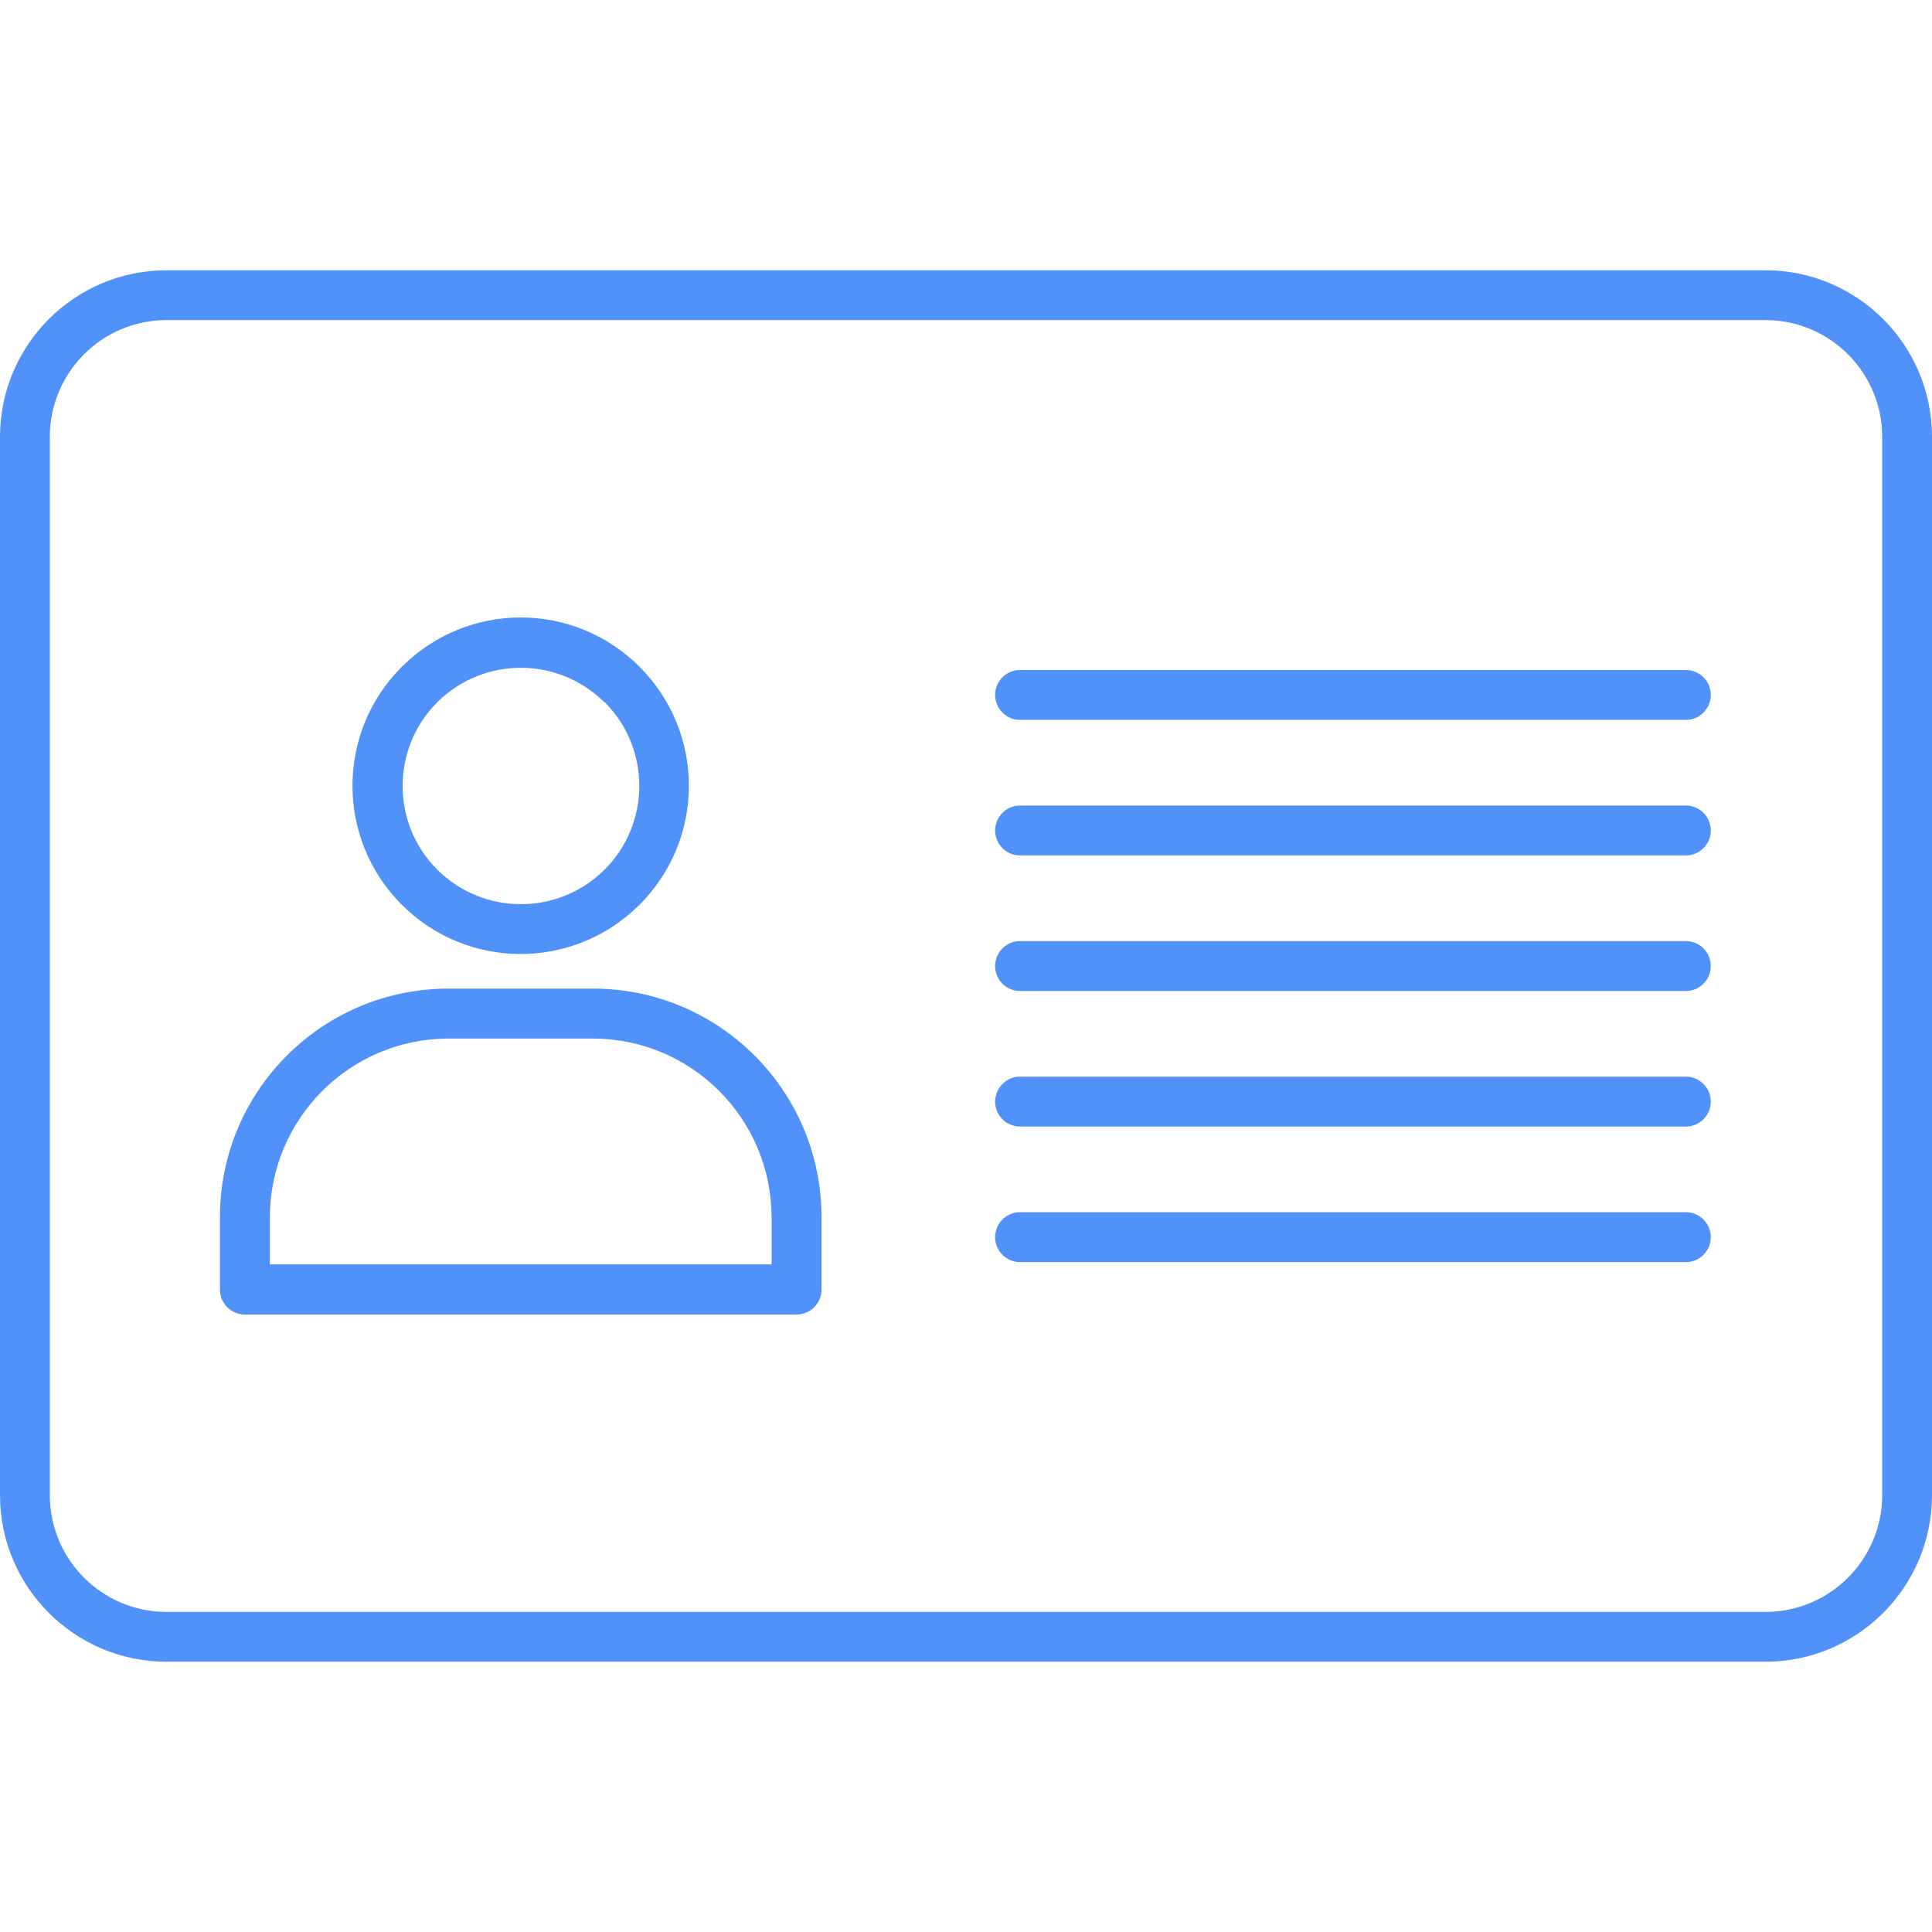
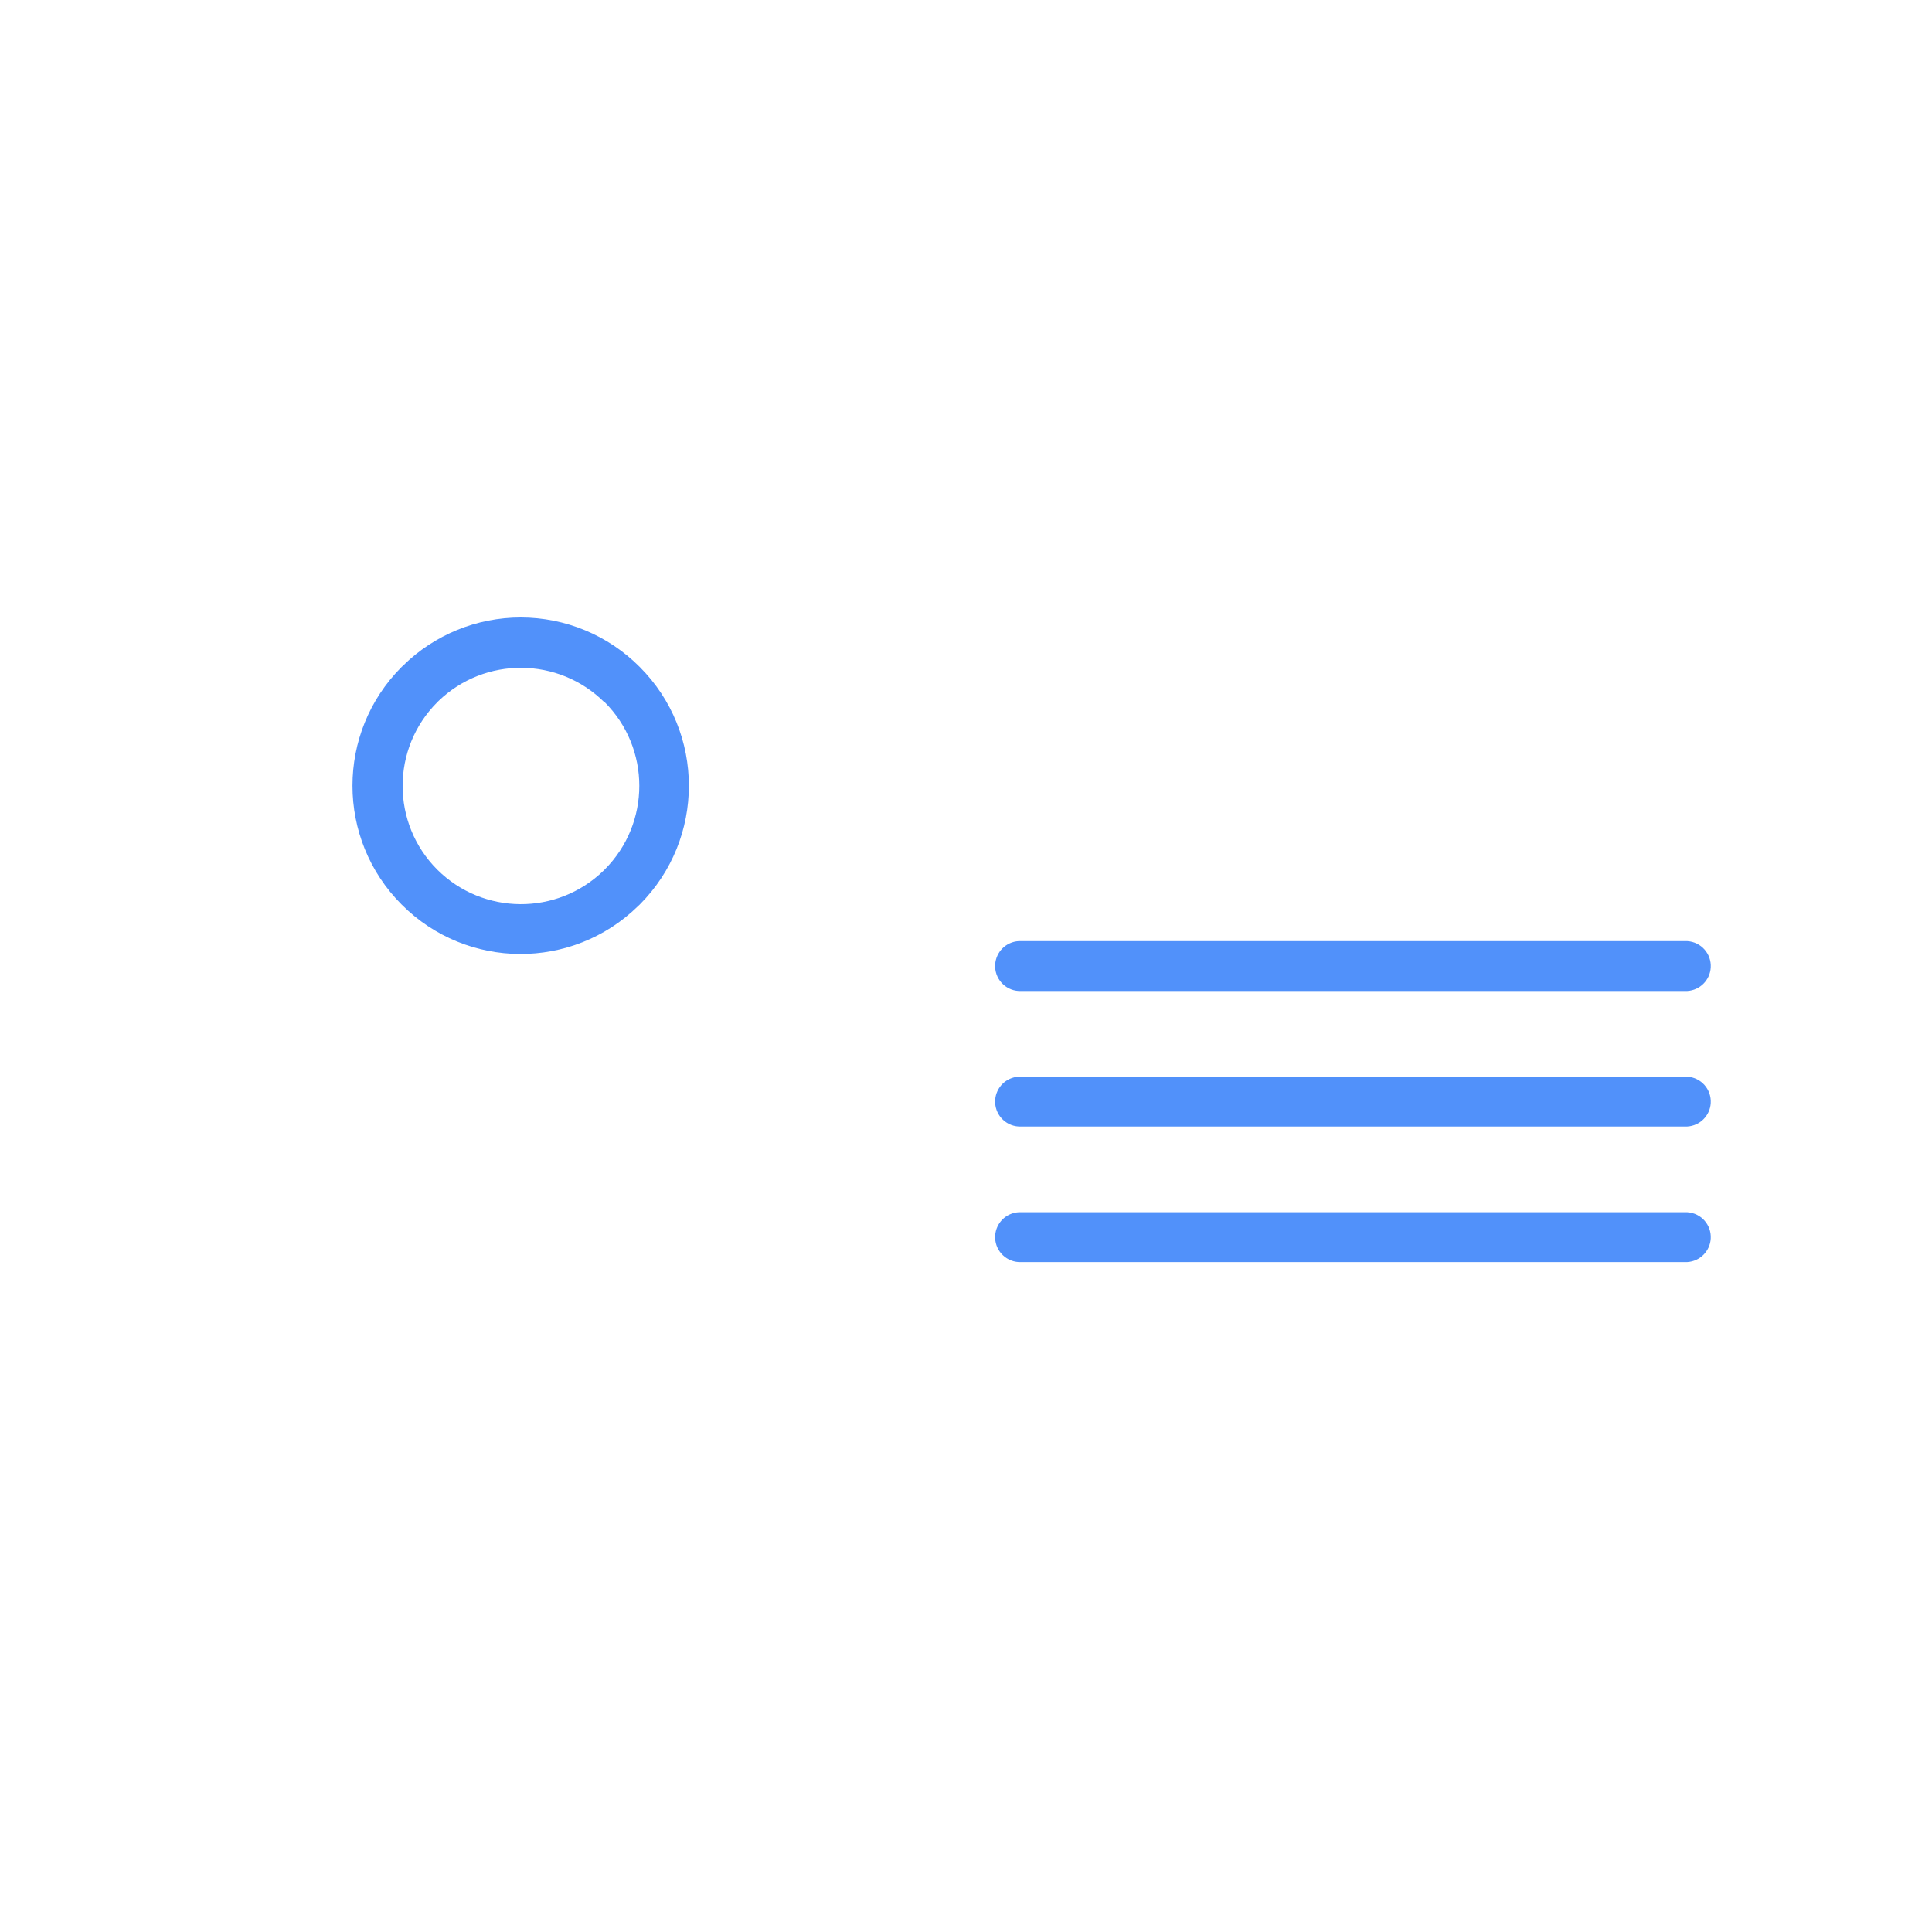
<svg xmlns="http://www.w3.org/2000/svg" version="1.1" width="512" height="512" x="0" y="0" viewBox="0 0 410.2 410.2" style="enable-background:new 0 0 512 512" xml:space="preserve" class="">
  <g>
    <g>
      <g>
        <g>
-           <path d="M126.02,209.9H95.1c-26.703,0.066-48.334,21.697-48.4,48.4v15.5c0,2.927,2.373,5.3,5.3,5.3h117.1c0.02,0,0.04,0,0.06,0     c2.927-0.022,5.282-2.413,5.26-5.34V258.3C174.354,231.597,152.723,209.966,126.02,209.9z M163.82,268.46H57.3V258.3     c0.109-20.831,16.969-37.691,37.8-37.8h30.92c20.831,0.109,37.691,16.969,37.8,37.8V268.46z" fill="#5191fa" data-original="#000000" style="" class="" />
          <path d="M358.26,257.38h-142c-2.671,0.164-4.8,2.294-4.964,4.964c-0.18,2.922,2.043,5.436,4.964,5.616h142     c2.671-0.164,4.8-2.294,4.964-4.964C363.404,260.074,361.182,257.56,358.26,257.38z" fill="#5191fa" data-original="#000000" style="" class="" />
          <path d="M135.48,192.38l0.32-0.3c0.004-0.004,0.008-0.008,0.013-0.013c13.938-13.945,13.933-36.549-0.013-50.487     c-6.684-6.712-15.767-10.484-25.24-10.48c-9.326-0.004-18.281,3.651-24.94,10.18l-0.32,0.3c-0.004,0.004-0.008,0.008-0.013,0.013     c-13.938,13.945-13.933,36.549,0.013,50.487C99.115,205.923,121.501,206.057,135.48,192.38z M92.84,149.1l0.26-0.26     c9.858-9.504,25.504-9.389,35.22,0.26l0.06-0.02c9.809,9.816,9.809,25.724,0,35.54l-0.26,0.26     c-9.86,9.549-25.551,9.442-35.28-0.24C83.031,174.824,83.031,158.916,92.84,149.1z" fill="#5191fa" data-original="#000000" style="" class="" />
-           <path d="M374.9,57.38H35.3C15.827,57.435,0.055,73.207,0,92.68v224.84c0.055,19.473,15.827,35.245,35.3,35.3h339.6     c19.473-0.055,35.245-15.827,35.3-35.3V92.68C410.145,73.207,394.373,57.435,374.9,57.38z M399.62,317.52     c-0.044,13.634-11.086,24.676-24.72,24.72H35.3c-13.634-0.044-24.676-11.086-24.72-24.72V92.68     c0.044-13.634,11.086-24.676,24.72-24.72h339.6c13.634,0.044,24.676,11.086,24.72,24.72V317.52z" fill="#5191fa" data-original="#000000" style="" class="" />
-           <path d="M358.26,142.26h-142c-2.671,0.164-4.8,2.294-4.965,4.965c-0.18,2.922,2.043,5.436,4.965,5.615h142     c2.671-0.164,4.8-2.294,4.965-4.965C363.404,144.954,361.182,142.44,358.26,142.26z" fill="#5191fa" data-original="#000000" style="" class="" />
          <path d="M358.26,199.82h-142c-2.671,0.164-4.8,2.294-4.965,4.965c-0.18,2.922,2.043,5.436,4.965,5.615h142     c2.671-0.164,4.8-2.294,4.965-4.965C363.404,202.514,361.182,200,358.26,199.82z" fill="#5191fa" data-original="#000000" style="" class="" />
-           <path d="M358.26,171.04h-142c-2.671,0.164-4.8,2.294-4.965,4.965c-0.18,2.922,2.043,5.436,4.965,5.615h142     c2.671-0.164,4.8-2.294,4.965-4.965C363.404,173.734,361.182,171.22,358.26,171.04z" fill="#5191fa" data-original="#000000" style="" class="" />
          <path d="M358.26,228.6h-142c-2.671,0.164-4.8,2.294-4.964,4.964c-0.18,2.922,2.043,5.436,4.964,5.616h142     c2.671-0.164,4.8-2.294,4.964-4.964C363.404,231.294,361.182,228.78,358.26,228.6z" fill="#5191fa" data-original="#000000" style="" class="" />
        </g>
      </g>
    </g>
  </g>
</svg>